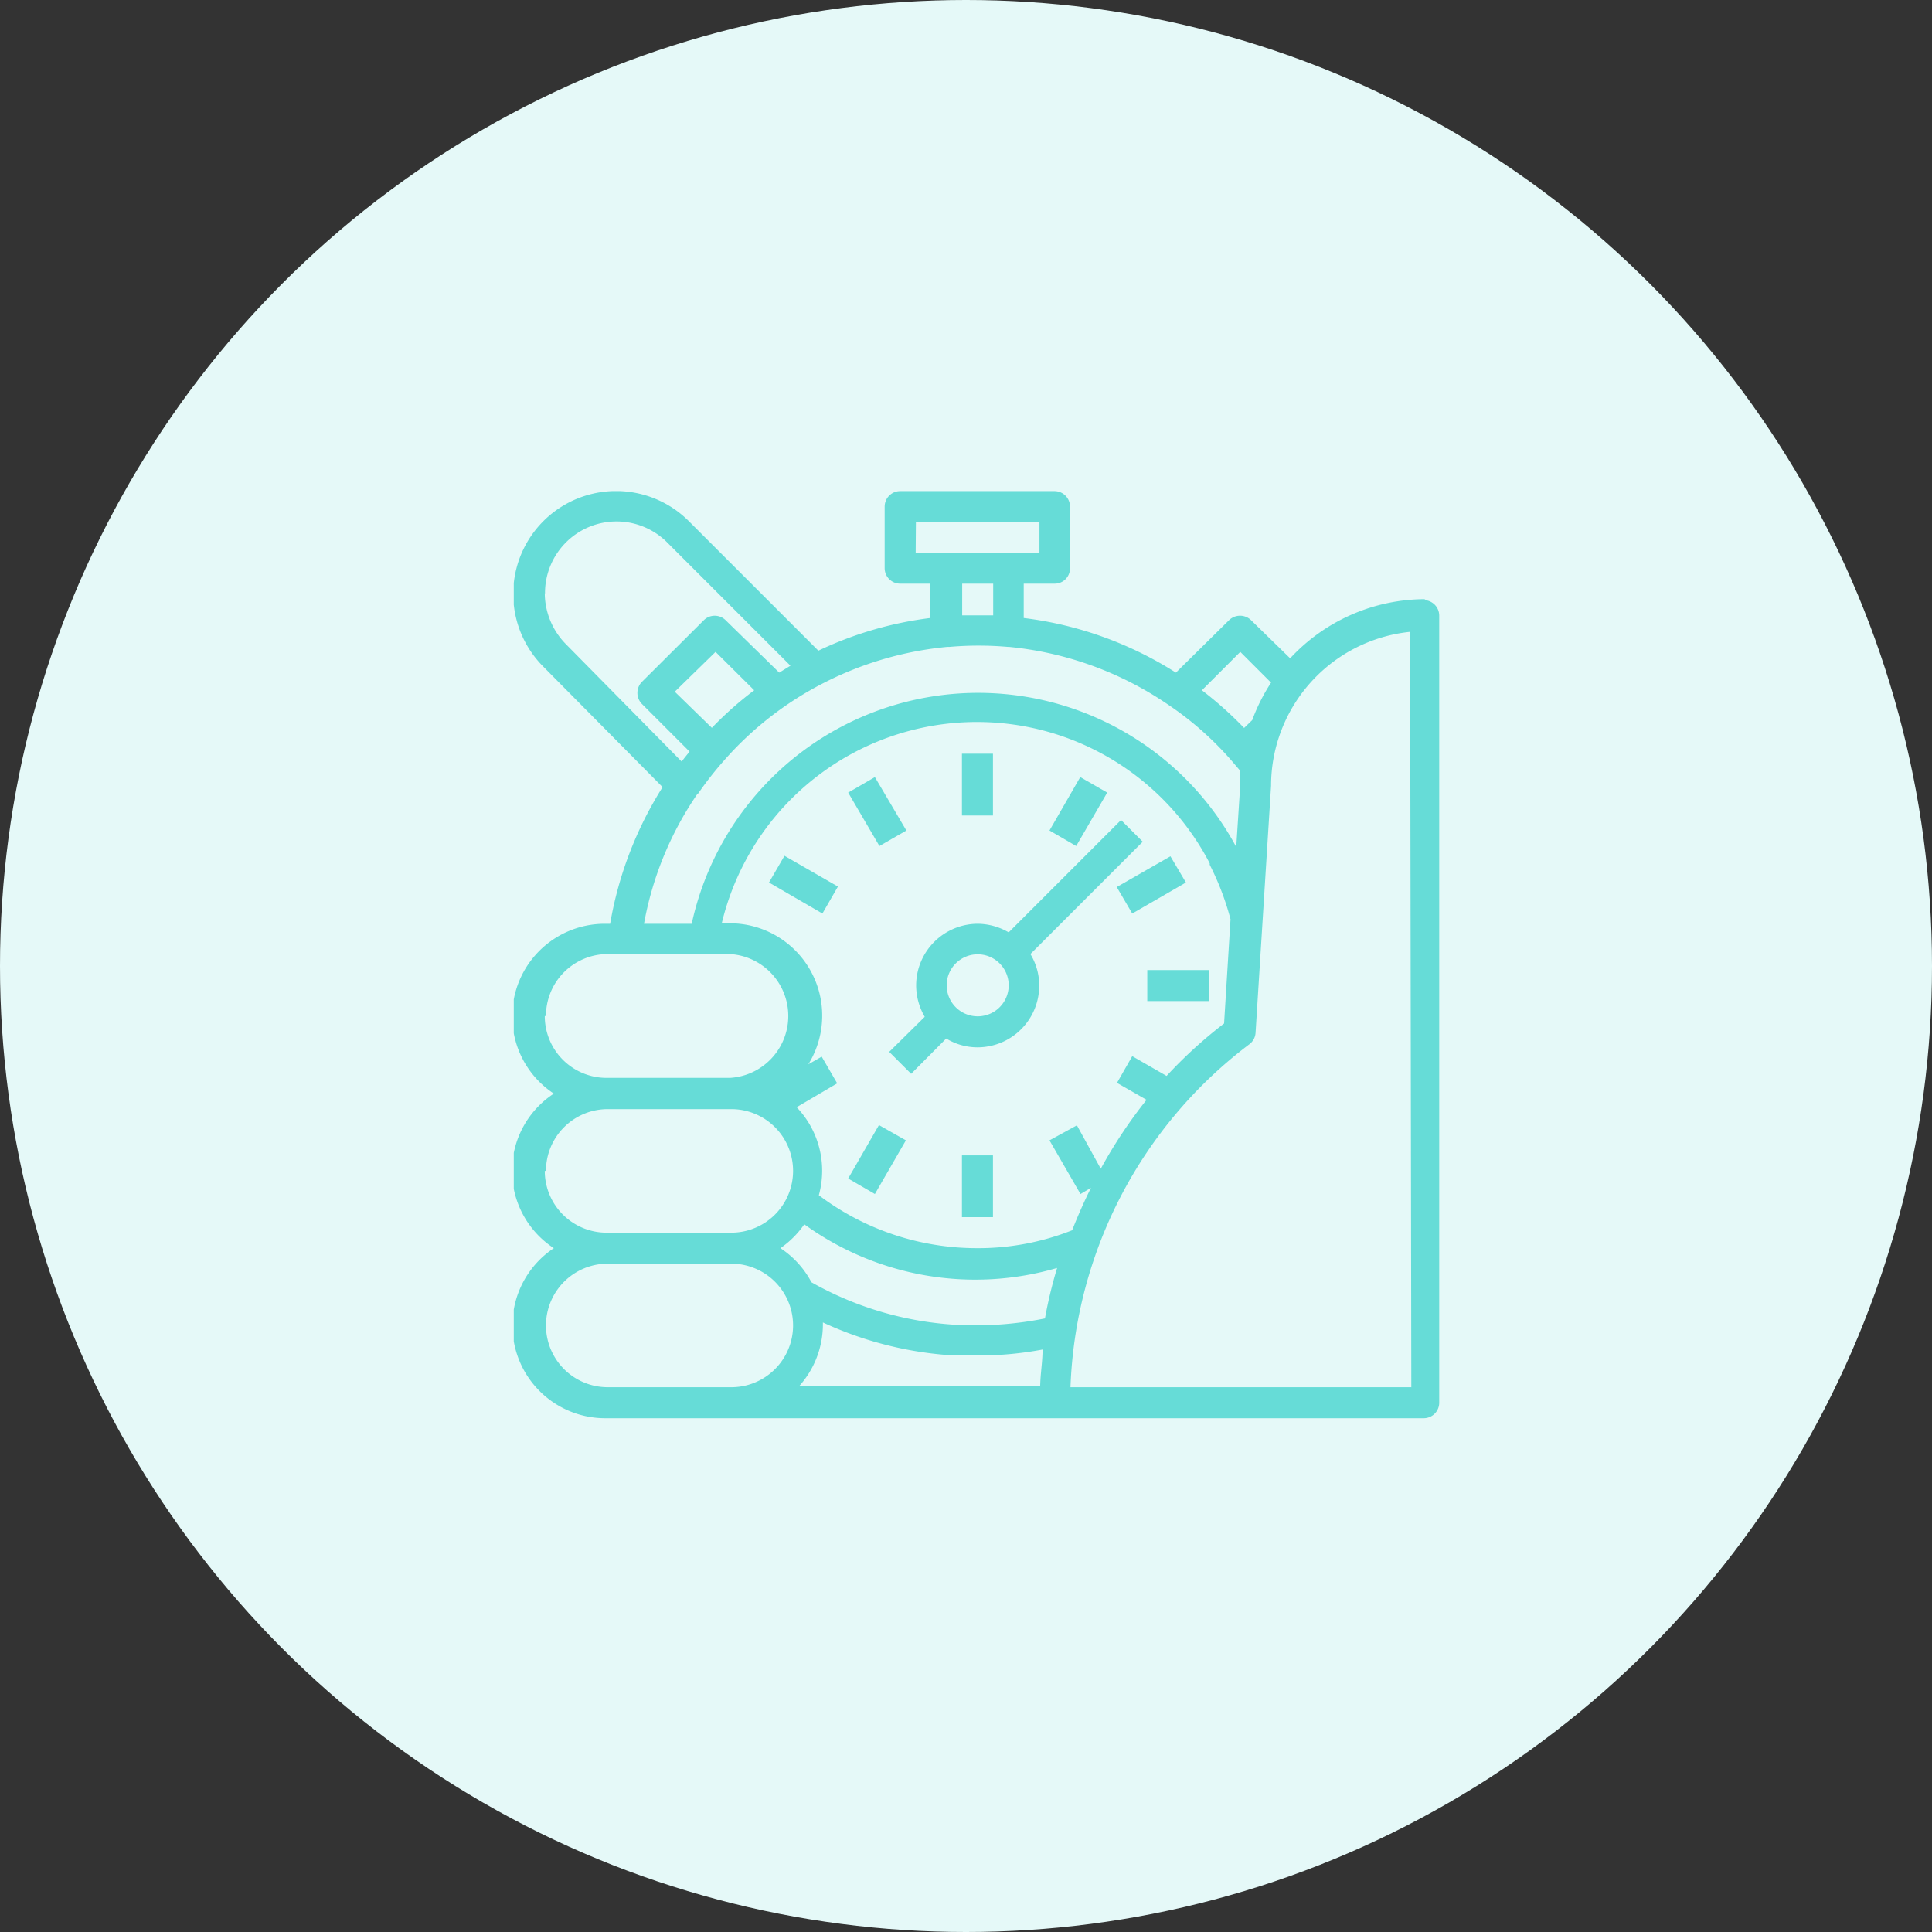
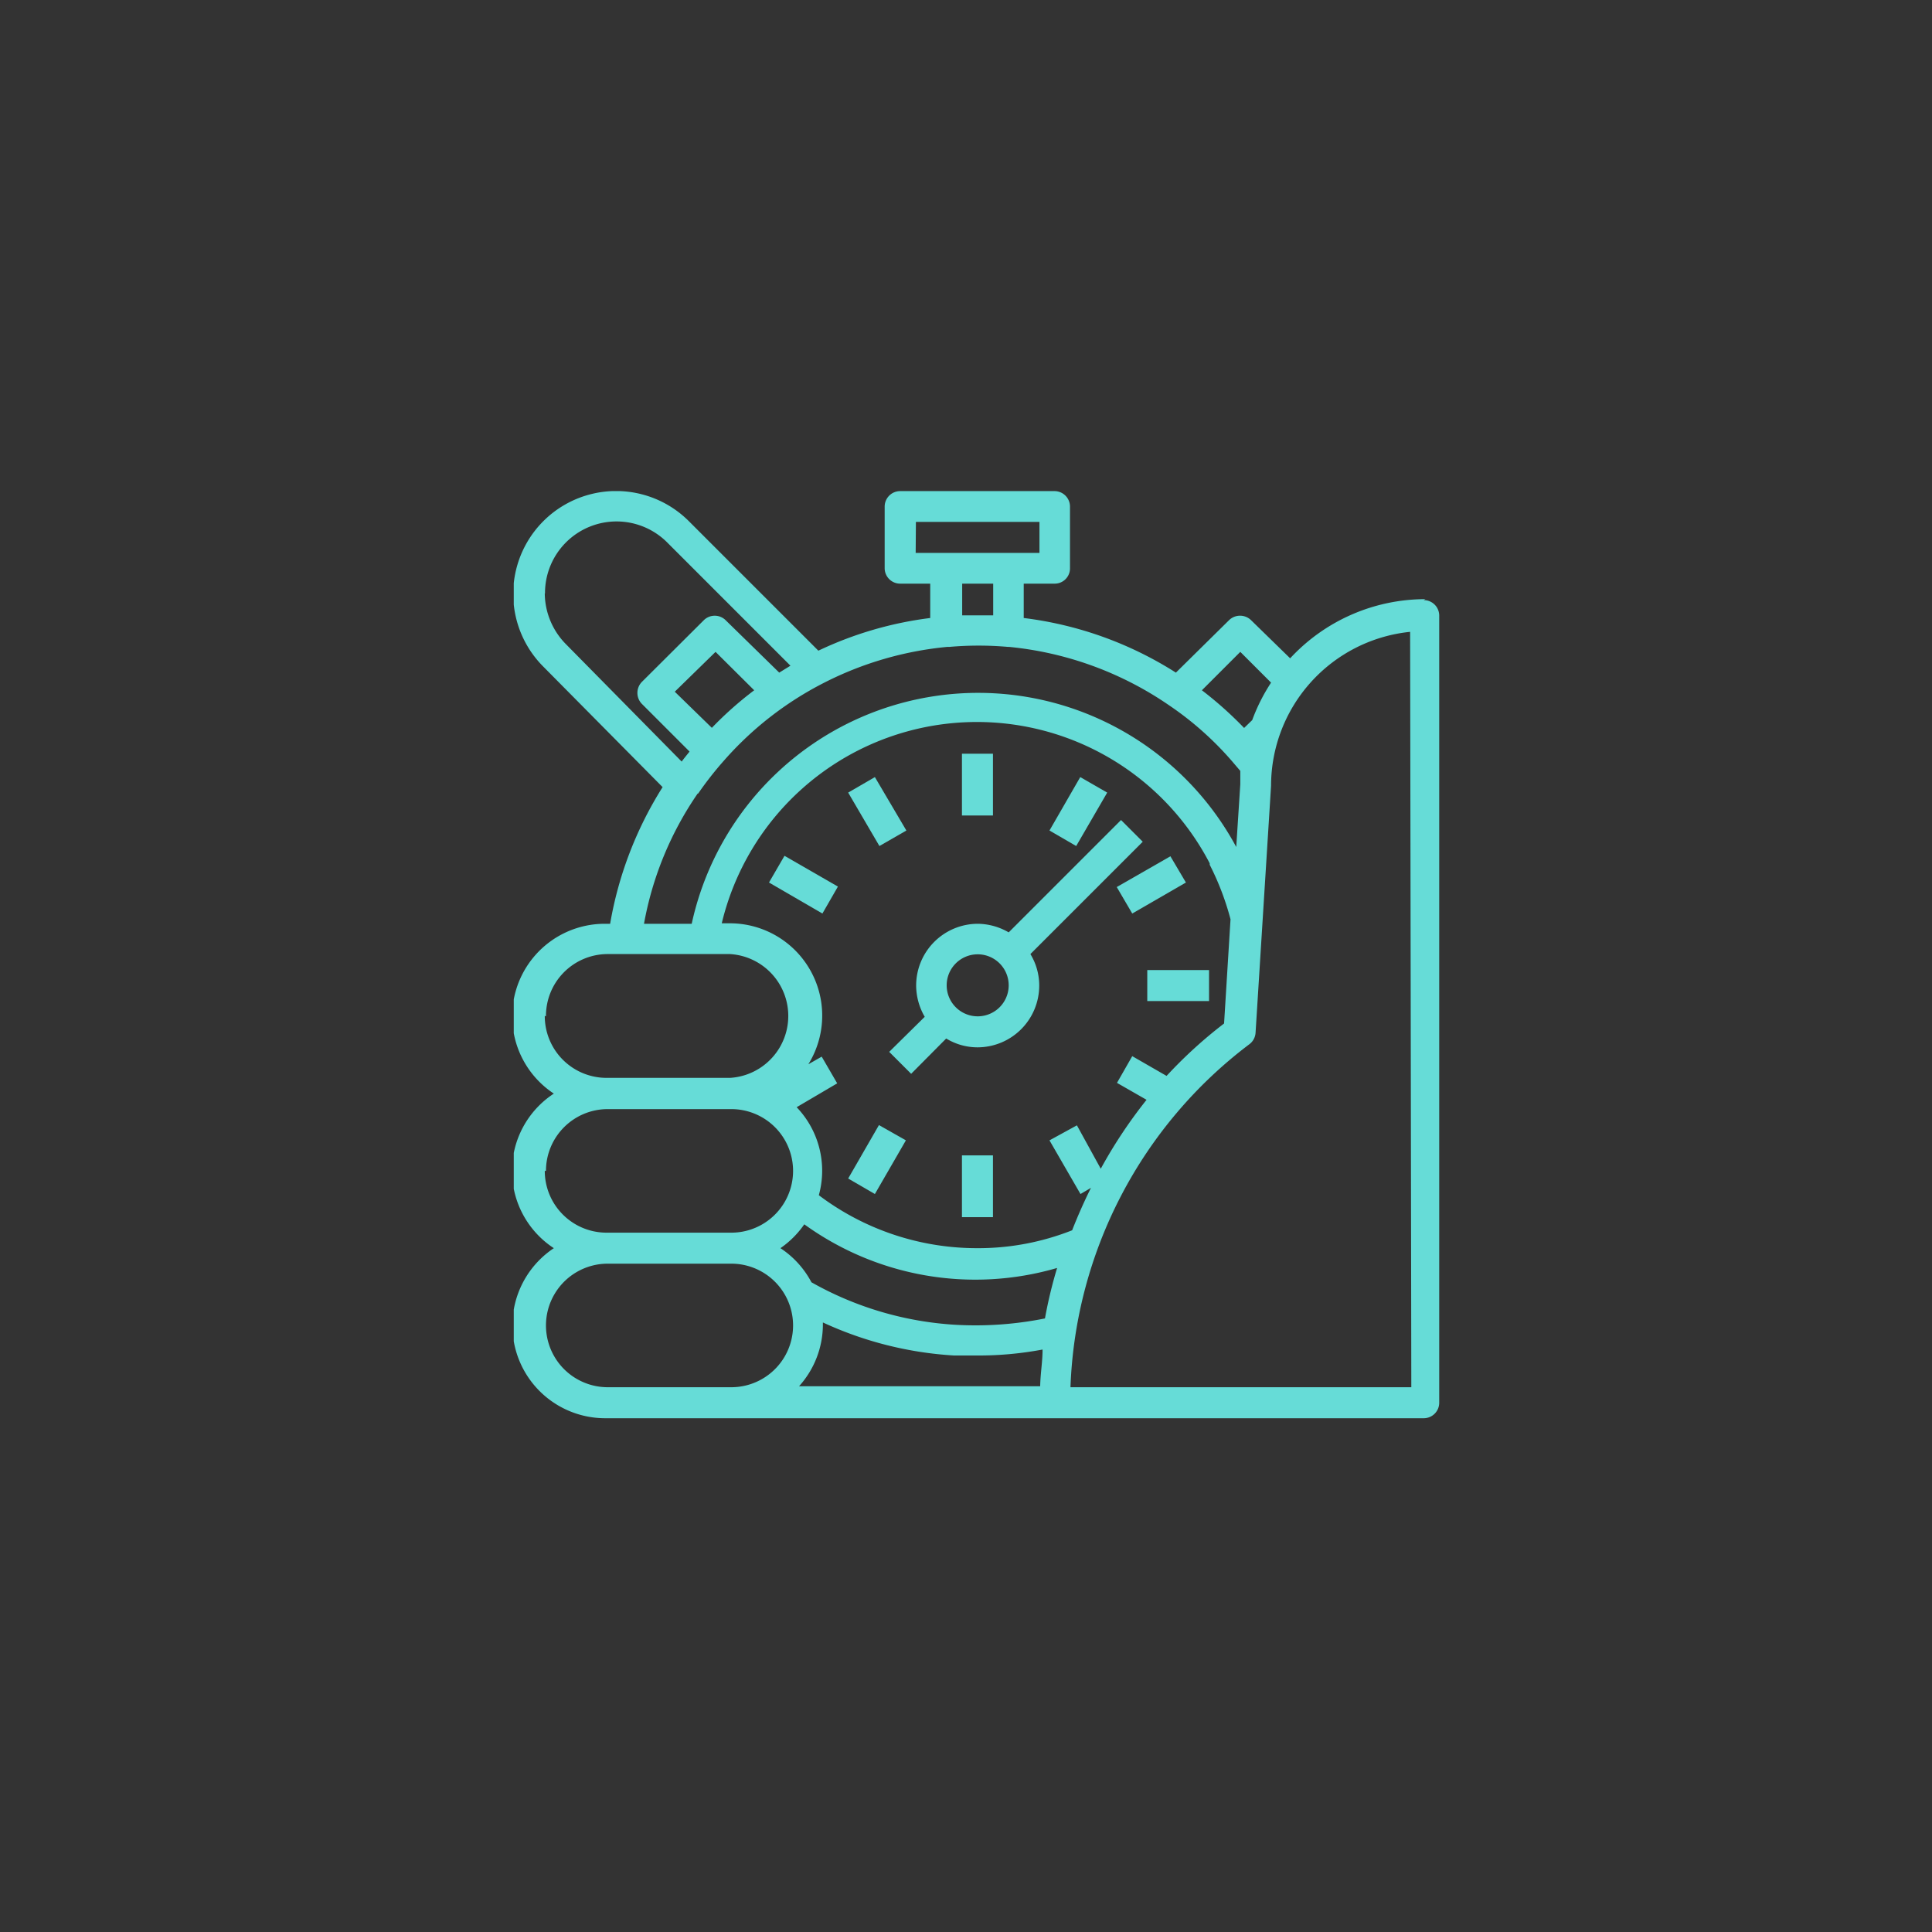
<svg xmlns="http://www.w3.org/2000/svg" viewBox="0 0 81 81">
  <rect x="0" y="0" width="81" height="81" fill="#333333" stroke="none" />
  <defs>
    <style>.cls-1{fill:none;}.cls-2{fill:#e5f9f8;}.cls-3{clip-path:url(#clip-path);}.cls-4{fill:#66dcd7;}</style>
    <clipPath id="clip-path">
      <rect class="cls-1" x="21.54" y="20.59" width="38.87" height="38.87" />
    </clipPath>
  </defs>
  <g id="Layer_2" data-name="Layer 2">
    <g id="Layer_1-2" data-name="Layer 1">
-       <circle class="cls-2" cx="40.5" cy="40.5" r="40.5" />
      <g class="cls-3">
        <path class="cls-4" d="M59.76,25.12a7.73,7.73,0,0,0-5.67,2.48L52.45,26a.66.66,0,0,0-.92,0L49.3,28.2a15.37,15.37,0,0,0-6.38-2.29V24.47h1.3a.64.64,0,0,0,.64-.64V21.24a.65.65,0,0,0-.64-.65H37.74a.65.65,0,0,0-.65.65v2.59a.65.65,0,0,0,.65.64H39v1.44a15.34,15.34,0,0,0-4.69,1.37l-5.43-5.43a4.31,4.31,0,1,0-6.1,6.1l5,5.05a15.7,15.7,0,0,0-2.2,5.73h-.22a3.88,3.88,0,0,0-2.14,7.12,3.87,3.87,0,0,0,0,6.48,3.89,3.89,0,0,0,2.14,7.13h5.18a3.55,3.55,0,0,0,.46,0,.63.63,0,0,0,.19,0h28.5a.65.65,0,0,0,.65-.65v-33a.65.65,0,0,0-.65-.65Zm-10.83,20-1.46-.84-.64,1.12,1.24.71A20.11,20.11,0,0,0,46.15,49l-1-1.82L44,47.81l1.3,2.25.44-.26c-.29.58-.55,1.17-.79,1.78a10.7,10.7,0,0,1-4,.75,11,11,0,0,1-6.62-2.22,3.85,3.85,0,0,0-.93-3.69l1.7-1-.65-1.12-.56.32a3.87,3.87,0,0,0-3.31-5.91h-.32a11,11,0,0,1,20.46-2.51.14.14,0,0,0,0,.06,11.41,11.41,0,0,1,.87,2.28l-.27,4.37a19.1,19.1,0,0,0-2.44,2.23ZM34.49,55.44A15.23,15.23,0,0,0,40,56.83c.34,0,.68,0,1,0a14.46,14.46,0,0,0,2.71-.25c0,.51-.09,1-.1,1.54H33.5a3.87,3.87,0,0,0,1-2.59s0-.08,0-.13Zm9.4-.18a14.77,14.77,0,0,1-3.87.28,13.94,13.94,0,0,1-6-1.78,3.88,3.88,0,0,0-1.3-1.43,3.92,3.92,0,0,0,1-1,12.24,12.24,0,0,0,10.6,1.83,18.71,18.71,0,0,0-.51,2.12ZM52,27.33l1.29,1.29a7.7,7.7,0,0,0-.79,1.57l-.34.33a15.61,15.61,0,0,0-1.77-1.58Zm-13.6-5.45h5.18v1.3H38.39Zm3.24,2.59V25.8c-.44,0-.87,0-1.3,0V24.47Zm-18.79.43A3,3,0,0,1,28,22.77l5.14,5.14-.47.29L30.42,26a.65.65,0,0,0-.91,0l-2.6,2.59a.66.66,0,0,0,0,.92l2,2c-.11.14-.23.28-.33.42L23.72,27a3.06,3.06,0,0,1-.88-2.14Zm7,5.62L28.29,29,30,27.33l1.62,1.61a14.89,14.89,0,0,0-1.78,1.58Zm-.58,2.75a14.48,14.48,0,0,1,1.09-1.39,14.07,14.07,0,0,1,4.18-3.25,14.31,14.31,0,0,1,5.19-1.51h.09a14,14,0,0,1,2.42,0h.05A14.26,14.26,0,0,1,49,29.56a13.45,13.45,0,0,1,2.65,2.35l.35.41c0,.18,0,.37,0,.56l-.17,2.63A12.29,12.29,0,0,0,29,38.73H27a14,14,0,0,1,2.25-5.46Zm-6.38,9.34A2.59,2.59,0,0,1,25.43,40h5.18a2.6,2.6,0,0,1,0,5.19H25.43a2.59,2.59,0,0,1-2.59-2.6Zm0,6.48a2.59,2.59,0,0,1,2.59-2.59h5.18a2.59,2.59,0,0,1,0,5.18H25.43a2.59,2.59,0,0,1-2.59-2.59Zm2.59,9.07a2.59,2.59,0,0,1,0-5.18h5.18a2.59,2.59,0,0,1,0,5.18Zm33.69,0H44.88a18.87,18.87,0,0,1,7.5-14.38.65.65,0,0,0,.26-.48l.65-10.36v0a6.49,6.49,0,0,1,5.83-6.45Z" />
      </g>
      <path class="cls-4" d="M47,34.38l-4.71,4.71A2.63,2.63,0,0,0,41,38.73a2.59,2.59,0,0,0-2.59,2.59,2.63,2.63,0,0,0,.36,1.31L37.28,44.1l.92.92,1.47-1.48a2.52,2.52,0,0,0,1.31.37,2.59,2.59,0,0,0,2.59-2.59A2.54,2.54,0,0,0,43.2,40l4.71-4.71Zm-6,8.23a1.3,1.3,0,1,1,1.29-1.29A1.3,1.3,0,0,1,41,42.61Z" />
      <rect class="cls-4" x="40.33" y="31.6" width="1.3" height="2.59" />
      <rect class="cls-4" x="40.33" y="48.44" width="1.3" height="2.59" />
      <path class="cls-4" d="M35.56,33.23l1.12-.65L38,34.82l-1.13.65Z" />
      <path class="cls-4" d="M32.24,37l.65-1.12,2.24,1.29-.65,1.13Z" />
      <rect class="cls-4" x="48.1" y="40.67" width="2.59" height="1.3" />
      <path class="cls-4" d="M46.82,37.19l2.25-1.29L49.72,37l-2.25,1.3Z" />
      <path class="cls-4" d="M35.56,49.41l1.29-2.24,1.13.64-1.3,2.25Z" />
      <path class="cls-4" d="M44,34.82l1.29-2.24,1.13.65-1.3,2.24Z" />
    </g>
  </g>
</svg>